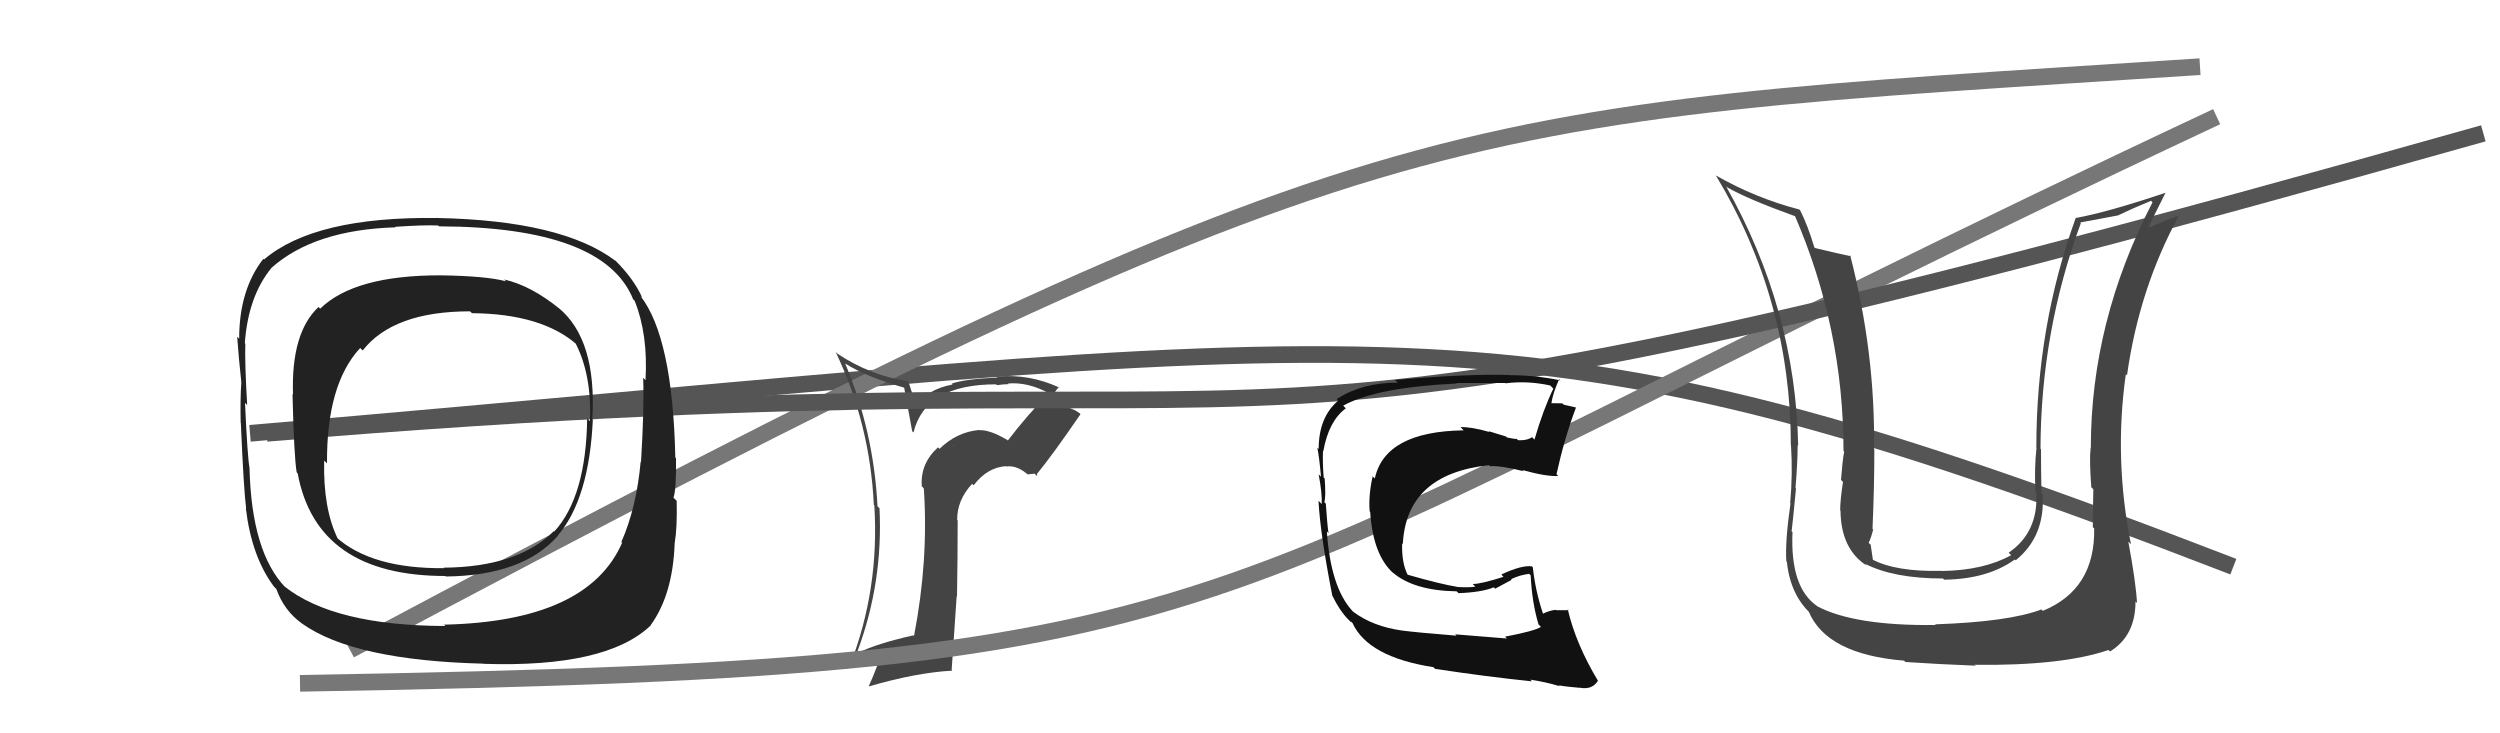
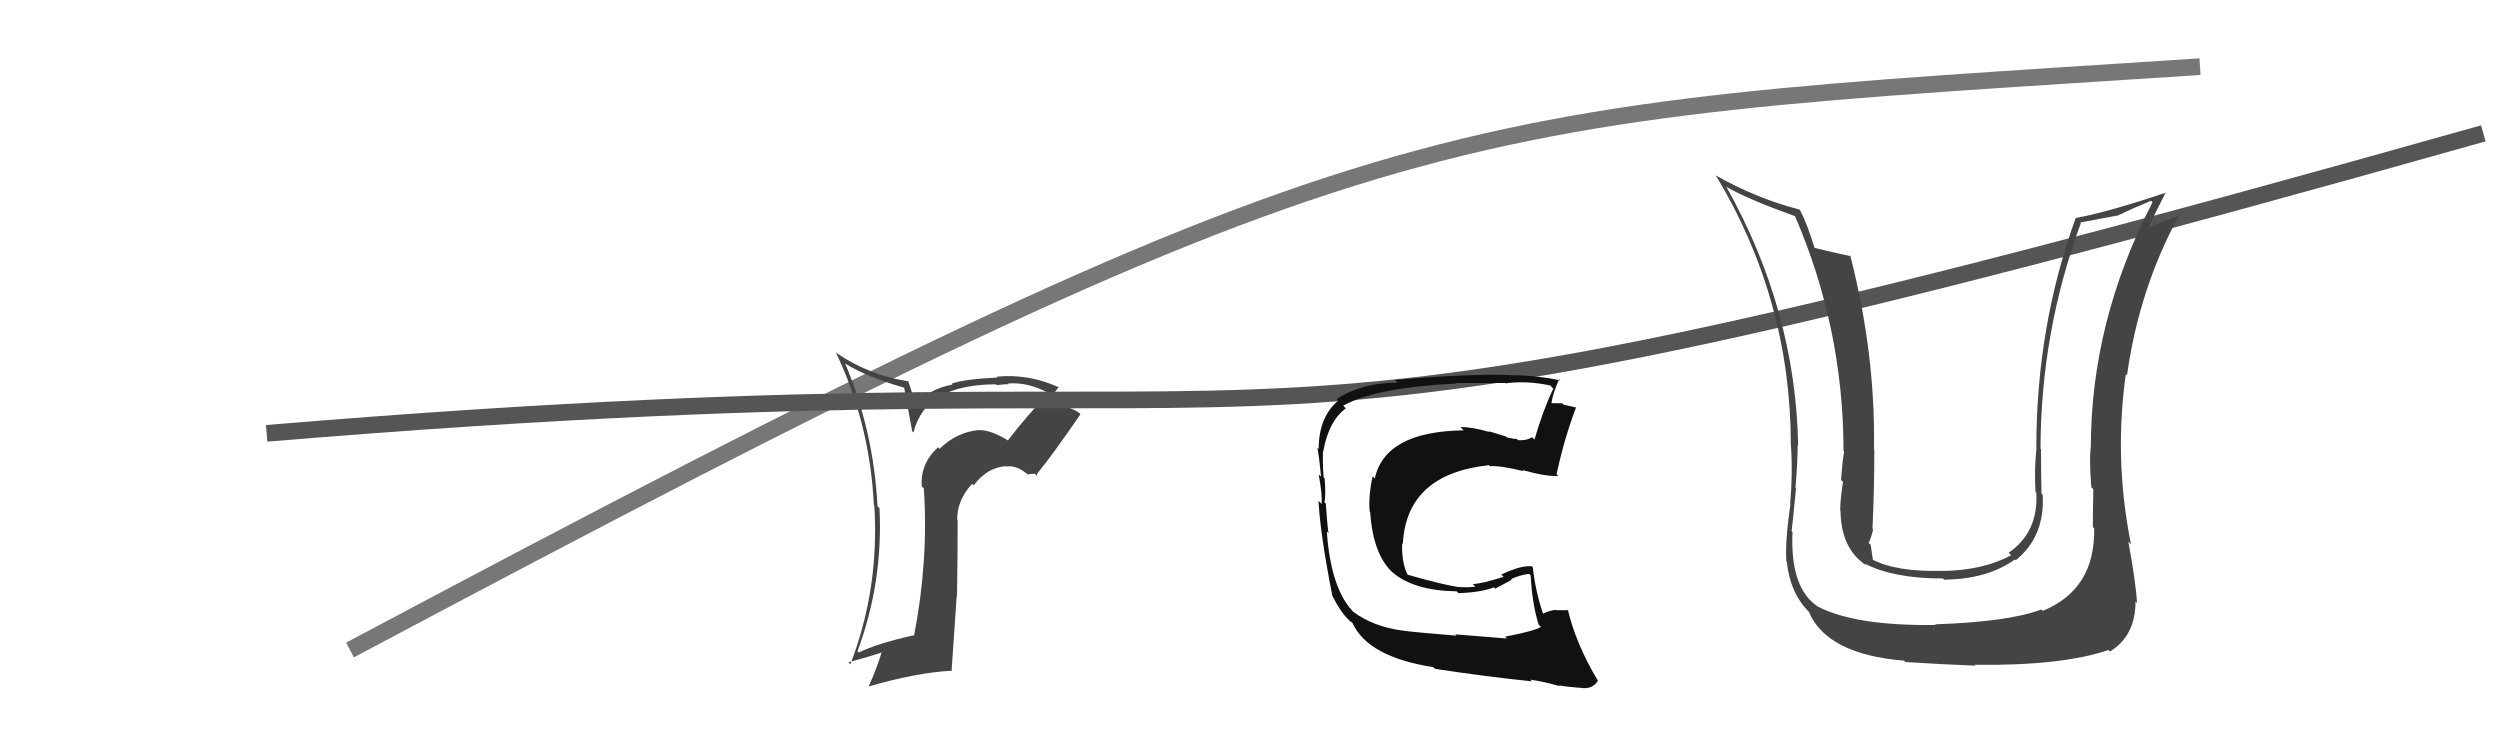
<svg xmlns="http://www.w3.org/2000/svg" width="150" height="44" viewBox="0,0,150,44">
-   <path d="M15 26 C85 20,90 17,134 34" stroke="#555" fill="none" />
  <path d="M21 39 C83 6,86 7,132 4" stroke="#777" fill="none" />
  <path fill="#444" d="M60.49 26.45L60.58 26.54L60.44 26.40Q59.40 25.78 58.75 25.81L58.65 25.72L58.74 25.80Q57.41 25.92 56.37 26.93L56.23 26.79L56.28 26.84Q55.20 27.82 55.31 29.19L55.35 29.22L55.43 29.31Q55.72 33.63 54.84 38.16L54.75 38.07L54.80 38.12Q52.63 38.61 51.53 39.15L51.48 39.11L51.45 39.07Q52.99 34.94 52.77 30.49L52.68 30.41L52.65 30.37Q52.42 25.88 50.71 21.81L50.78 21.88L50.71 21.81Q51.97 22.61 54.25 23.26L54.25 23.26L54.73 25.87L54.81 25.95Q55.51 23.06 59.77 23.06L59.78 23.08L59.82 23.11Q60.21 23.05 60.52 23.05L60.33 22.86L60.48 23.01Q61.67 22.91 62.93 23.59L62.95 23.61L62.92 23.59Q61.61 24.94 60.47 26.43ZM62.23 28.57L62.22 28.41L62.23 28.42Q63.16 27.29 64.83 24.85L64.70 24.72L64.77 24.79Q64.25 24.38 62.72 24.12L62.90 24.29L62.74 24.13Q63.08 23.82 63.53 23.21L63.71 23.39L63.58 23.26Q61.74 22.41 59.80 22.60L59.75 22.55L59.85 22.65Q57.82 22.75 57.10 23.02L57.02 22.94L57.15 23.07Q55.61 23.36 54.81 24.47L54.90 24.56L54.80 23.81L54.49 22.85L54.52 22.88Q52.21 22.54 50.23 21.21L50.08 21.06L50.14 21.12Q52.20 25.43 52.43 30.30L52.42 30.29L52.46 30.33Q52.77 35.33 51.02 39.86L50.92 39.75L50.90 39.74Q52.13 39.41 53.01 39.11L52.86 38.96L52.93 39.03Q52.62 40.09 52.13 41.16L52.17 41.20L52.15 41.18Q55.01 40.35 57.14 40.24L57.10 40.19L57.40 35.77L57.42 35.79Q57.46 33.47 57.46 31.23L57.42 31.18L57.43 31.20Q57.42 30.00 58.33 29.03L58.46 29.16L58.42 29.12Q59.23 28.04 60.37 27.97L60.51 28.11L60.39 27.99Q61.05 27.89 61.78 28.57L61.66 28.46L62.08 28.42ZM57.21 26.75L57.19 26.65L57.21 26.79L57.18 26.72Z" />
-   <path d="M18 41 C78 40,69 37,133 7" stroke="#777" fill="none" />
  <path d="M16 26 C88 20,64 32,149 8" stroke="#555" fill="none" />
-   <path fill="#222" d="M33.63 18.59L33.55 18.51L33.59 18.54Q31.89 17.15 30.26 16.77L30.29 16.81L30.36 16.88Q29.21 16.56 26.43 16.52L26.28 16.38L26.43 16.52Q21.27 16.51 19.21 18.52L19.24 18.55L19.11 18.42Q17.46 19.97 17.58 23.66L17.60 23.69L17.55 23.64Q17.64 27.38 17.80 28.34L17.87 28.41L17.86 28.40Q19.00 34.56 26.73 34.56L26.61 34.44L26.75 34.59Q31.38 34.54 33.48 32.14L33.40 32.06L33.47 32.13Q35.35 29.93 35.57 25.18L35.51 25.11L35.54 25.14Q35.82 20.36 33.50 18.46ZM26.56 37.40L26.60 37.44L26.72 37.56Q20.03 37.54 17.06 35.18L17.07 35.18L17.12 35.24Q15.09 33.13 14.97 28.06L14.99 28.09L14.97 28.06Q14.85 27.45 14.70 24.17L14.87 24.34L14.83 24.31Q14.68 21.68 14.72 20.62L14.58 20.48L14.69 20.59Q14.89 17.77 16.30 16.06L16.23 15.99L16.30 16.06Q18.86 13.79 23.73 13.64L23.67 13.58L23.70 13.61Q25.41 13.49 26.29 13.53L26.23 13.48L26.34 13.58Q36.24 13.62 37.99 17.96L37.96 17.93L38.08 18.05Q38.89 20.07 38.73 22.82L38.77 22.85L38.59 22.67Q38.66 24.45 38.46 27.72L38.51 27.77L38.44 27.70Q38.19 30.46 37.28 32.52L37.36 32.60L37.33 32.56Q35.27 37.29 26.63 37.48ZM39.01 37.48L39.08 37.55L39.04 37.51Q40.37 35.68 40.48 32.60L40.53 32.65L40.48 32.60Q40.64 31.65 40.60 30.05L40.56 30.01L40.41 29.86Q40.59 29.32 40.56 27.49L40.44 27.37L40.52 27.46Q40.36 20.22 38.42 17.75L38.51 17.84L38.53 17.85Q38.03 16.74 36.93 15.64L36.94 15.66L36.93 15.65Q33.72 13.23 26.25 13.08L26.17 13.00L26.26 13.08Q18.88 12.98 15.84 15.57L15.82 15.55L15.80 15.53Q14.35 17.39 14.35 20.32L14.30 20.28L14.23 20.20Q14.33 21.59 14.48 22.93L14.38 22.83L14.48 22.92Q14.41 23.92 14.44 25.37L14.60 25.52L14.45 25.37Q14.62 29.35 14.77 30.53L14.88 30.64L14.75 30.50Q15.10 33.41 16.44 35.20L16.62 35.38L16.58 35.34Q17.05 36.65 18.12 37.41L18.10 37.40L18.13 37.42Q21.25 39.63 29.01 39.82L29.00 39.80L29.02 39.83Q36.39 40.07 39.05 37.52ZM35.35 25.22L35.39 25.26L35.23 25.10Q35.17 29.79 33.26 31.89L33.16 31.78L33.24 31.86Q31.06 34.03 26.61 34.06L26.75 34.20L26.64 34.09Q22.30 34.13 20.17 32.23L20.30 32.36L20.28 32.35Q19.38 30.53 19.45 27.63L19.53 27.71L19.62 27.80Q19.59 23.05 21.61 20.88L21.68 20.95L21.76 21.03Q23.60 18.68 28.20 18.68L28.20 18.68L28.32 18.79Q32.54 18.83 34.64 20.70L34.48 20.55L34.53 20.59Q35.51 22.49 35.40 25.27Z" />
  <path fill="#111" d="M90.34 38.23L90.41 38.31L87.31 38.06L87.39 38.14Q84.91 37.94 84.11 37.83L84.17 37.89L84.11 37.83Q82.38 37.59 81.20 36.71L81.19 36.70L81.13 36.64Q79.84 35.23 79.61 31.88L79.60 31.87L79.71 31.99Q79.63 31.44 79.55 30.22L79.52 30.19L79.46 30.13Q79.56 29.81 79.48 28.71L79.42 28.65L79.42 28.65Q79.35 27.77 79.38 27.05L79.50 27.17L79.40 27.07Q79.72 25.26 80.75 24.50L80.63 24.38L80.59 24.34Q82.58 23.24 87.41 23.01L87.35 22.94L87.38 22.98Q89.51 22.98 90.31 22.98L90.25 22.92L90.33 23.00Q91.64 22.83 93.02 23.13L93.15 23.27L93.20 23.32Q92.60 24.55 92.07 26.37L92.05 26.36L91.93 26.23Q91.58 26.45 91.08 26.41L90.92 26.25L91.00 26.33Q90.95 26.36 90.42 26.25L90.36 26.19L89.32 25.87L89.37 25.92Q88.25 25.60 87.64 25.63L87.63 25.63L87.82 25.82Q83.10 25.89 82.49 28.71L82.40 28.62L82.36 28.58Q82.10 29.73 82.18 30.68L82.19 30.70L82.21 30.71Q82.38 33.32 83.62 34.41L83.61 34.40L83.54 34.33Q84.81 35.44 87.40 35.48L87.50 35.58L87.50 35.59Q88.90 35.54 89.63 35.24L89.71 35.32L90.70 34.79L90.66 34.75Q91.18 34.50 91.75 34.43L91.70 34.38L91.84 34.52Q91.92 36.16 92.31 37.46L92.40 37.56L92.46 37.61Q92.09 37.86 90.30 38.20ZM93.58 41.17L93.67 41.26L93.53 41.12Q93.95 41.20 94.79 41.27L94.83 41.32L94.78 41.26Q95.53 41.41 95.88 40.84L95.88 40.84L95.88 40.85Q94.55 38.64 94.06 36.54L94.10 36.59L94.12 36.61Q93.82 36.61 93.36 36.61L93.36 36.61L93.34 36.59Q92.96 36.63 92.58 36.82L92.58 36.82L92.58 36.82Q92.12 35.45 91.97 34.04L91.91 33.98L91.91 33.98Q91.29 33.90 90.08 34.47L90.18 34.58L90.21 34.61Q88.86 35.04 88.36 35.04L88.48 35.16L88.52 35.20Q88.09 35.26 87.48 35.22L87.37 35.11L87.48 35.22Q86.43 35.05 84.45 34.48L84.58 34.61L84.45 34.47Q84.09 33.74 84.13 32.60L84.19 32.66L84.17 32.63Q84.39 28.44 89.34 27.91L89.41 27.98L89.40 27.97Q90.04 27.93 91.41 28.27L91.43 28.28L91.34 28.20Q92.77 28.60 93.49 28.56L93.42 28.48L93.39 28.45Q93.87 26.27 94.56 24.45L94.67 24.56L94.56 24.45Q94.20 24.36 93.82 24.28L93.74 24.20L93.04 24.19L93.08 24.22Q93.16 23.62 93.55 22.75L93.72 22.93L93.62 22.82Q92.13 22.51 90.57 22.51L90.51 22.46L90.55 22.50Q88.08 22.42 83.70 22.80L83.76 22.86L83.86 22.96Q81.76 22.95 80.20 23.94L80.24 23.98L80.29 24.04Q79.12 25.03 79.12 26.94L79.03 26.85L79.04 26.86Q79.15 27.38 79.26 28.60L79.19 28.53L79.12 28.47Q79.34 29.63 79.30 30.24L79.21 30.15L79.11 30.05Q79.21 32.02 79.94 35.75L80.07 35.88L79.95 35.76Q80.39 36.66 80.89 37.16L80.92 37.19L81.07 37.34L81.06 37.29L81.15 37.38Q82.08 39.42 86.00 40.03L86.15 40.17L86.10 40.13Q89.25 40.61 91.92 40.88L91.98 40.94L91.82 40.78Q92.66 40.90 93.58 41.17Z" />
  <path fill="#444" d="M125.70 31.75L125.67 31.73L125.65 31.70Q125.72 35.36 122.57 36.65L122.45 36.54L122.48 36.57Q120.52 37.31 116.10 37.46L116.19 37.55L116.14 37.50Q111.29 37.56 109.04 36.38L109.21 36.54L109.05 36.38Q107.40 35.27 107.55 31.92L107.38 31.75L107.50 31.86Q107.57 31.29 107.76 29.31L107.78 29.33L107.73 29.28Q107.86 27.69 107.86 26.70L107.88 26.73L107.89 26.74Q107.74 18.60 103.56 11.17L103.67 11.29L103.60 11.22Q104.81 11.93 107.78 13.00L107.63 12.85L107.66 12.87Q110.61 19.67 110.61 27.06L110.62 27.06L110.65 27.10Q110.55 27.61 110.46 28.79L110.53 28.87L110.58 28.91Q110.41 30.01 110.41 30.62L110.44 30.66L110.43 30.65Q110.46 32.96 112.02 33.95L112.08 34.01L111.89 33.82Q113.61 34.71 116.58 34.71L116.50 34.63L116.65 34.78Q119.25 34.75 120.89 33.57L120.94 33.62L120.94 33.62Q122.71 32.19 122.56 29.68L122.52 29.64L122.49 29.62Q122.46 28.29 122.46 26.96L122.41 26.90L122.43 26.92Q122.45 19.90 124.85 13.39L124.81 13.35L127.11 12.92L127.11 12.91Q127.96 12.50 129.06 12.05L129.03 12.01L129.15 12.14Q125.45 19.29 125.45 26.86L125.45 26.86L125.44 26.85Q125.35 27.60 125.48 29.24L125.43 29.19L125.60 29.35Q125.57 30.83 125.57 31.63ZM127.80 32.59L127.78 32.58L127.86 32.66Q126.83 27.55 127.55 22.45L127.61 22.51L127.62 22.52Q128.35 17.31 130.74 12.93L130.87 13.06L130.75 12.94Q130.06 13.16 128.61 13.80L128.64 13.83L128.77 13.96Q129.14 13.11 129.94 11.55L129.92 11.54L129.95 11.56Q126.44 12.74 124.54 13.08L124.51 13.05L124.54 13.09Q122.18 19.59 122.18 26.86L122.20 26.88L122.19 26.87Q122.05 28.11 122.13 29.52L122.18 29.56L122.18 29.56Q122.31 31.94 120.52 33.16L120.65 33.29L120.67 33.31Q119.03 34.22 116.52 34.26L116.54 34.28L116.51 34.25Q113.76 34.32 112.32 33.56L112.35 33.60L112.38 33.63Q112.31 33.14 112.24 32.68L112.16 32.61L112.12 32.57Q112.27 32.26 112.39 31.77L112.32 31.70L112.35 31.73Q112.46 29.29 112.46 26.97L112.58 27.09L112.44 26.95Q112.53 21.21 111.01 15.31L110.91 15.21L111.08 15.38Q110.30 15.22 108.90 14.88L108.79 14.77L108.86 14.84Q108.47 13.53 108.01 12.62L108.02 12.63L107.96 12.57Q105.34 11.89 102.94 10.52L102.88 10.46L102.96 10.54Q107.45 17.99 107.45 26.71L107.57 26.83L107.46 26.72Q107.57 28.47 107.41 30.18L107.30 30.07L107.43 30.20Q107.10 32.50 107.18 33.68L107.20 33.70L107.21 33.70Q107.42 35.71 108.68 36.85L108.65 36.83L108.52 36.69Q109.60 39.26 114.25 39.64L114.29 39.69L114.33 39.72Q116.41 39.86 118.54 39.94L118.37 39.77L118.50 39.89Q123.73 39.95 126.51 39.00L126.67 39.16L126.60 39.09Q128.13 38.15 128.13 36.09L128.21 36.17L128.22 36.18Q128.16 34.98 127.70 32.50Z" />
</svg>